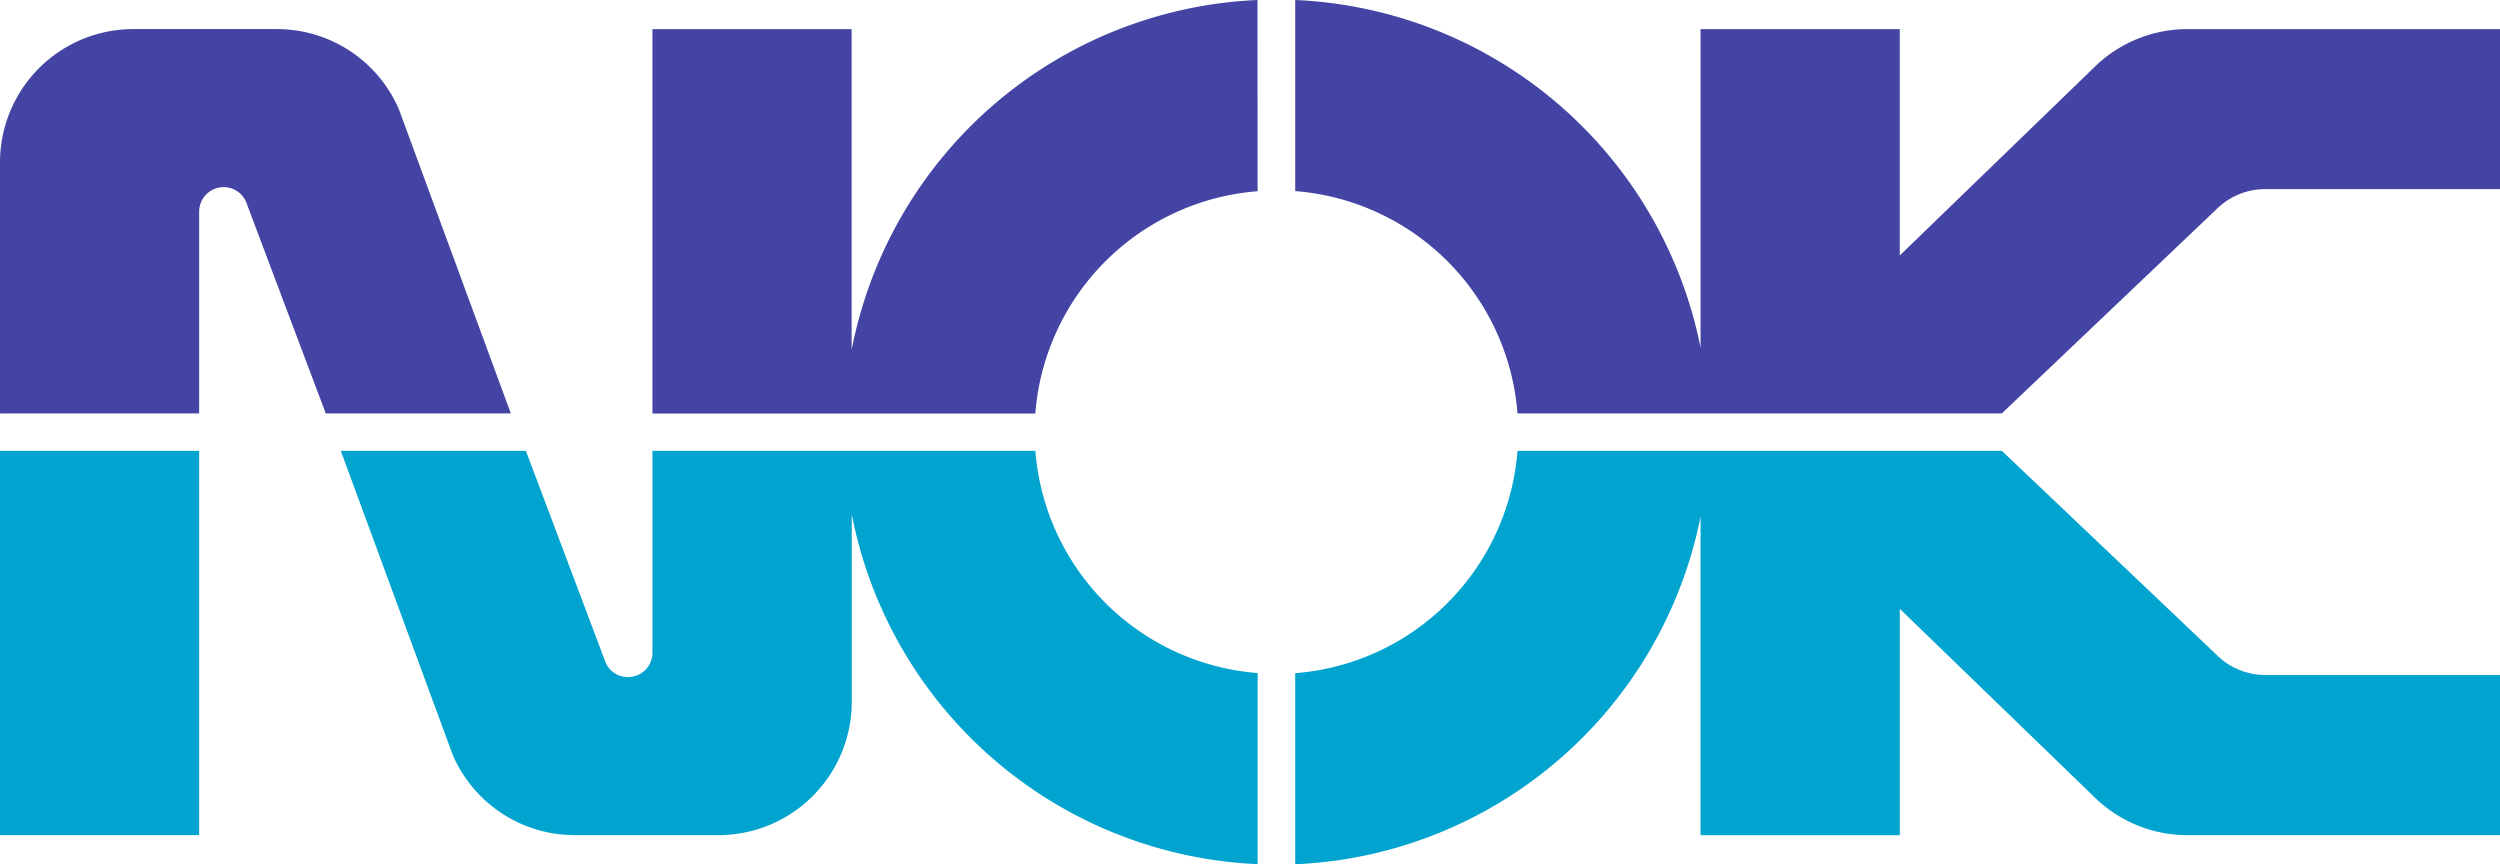
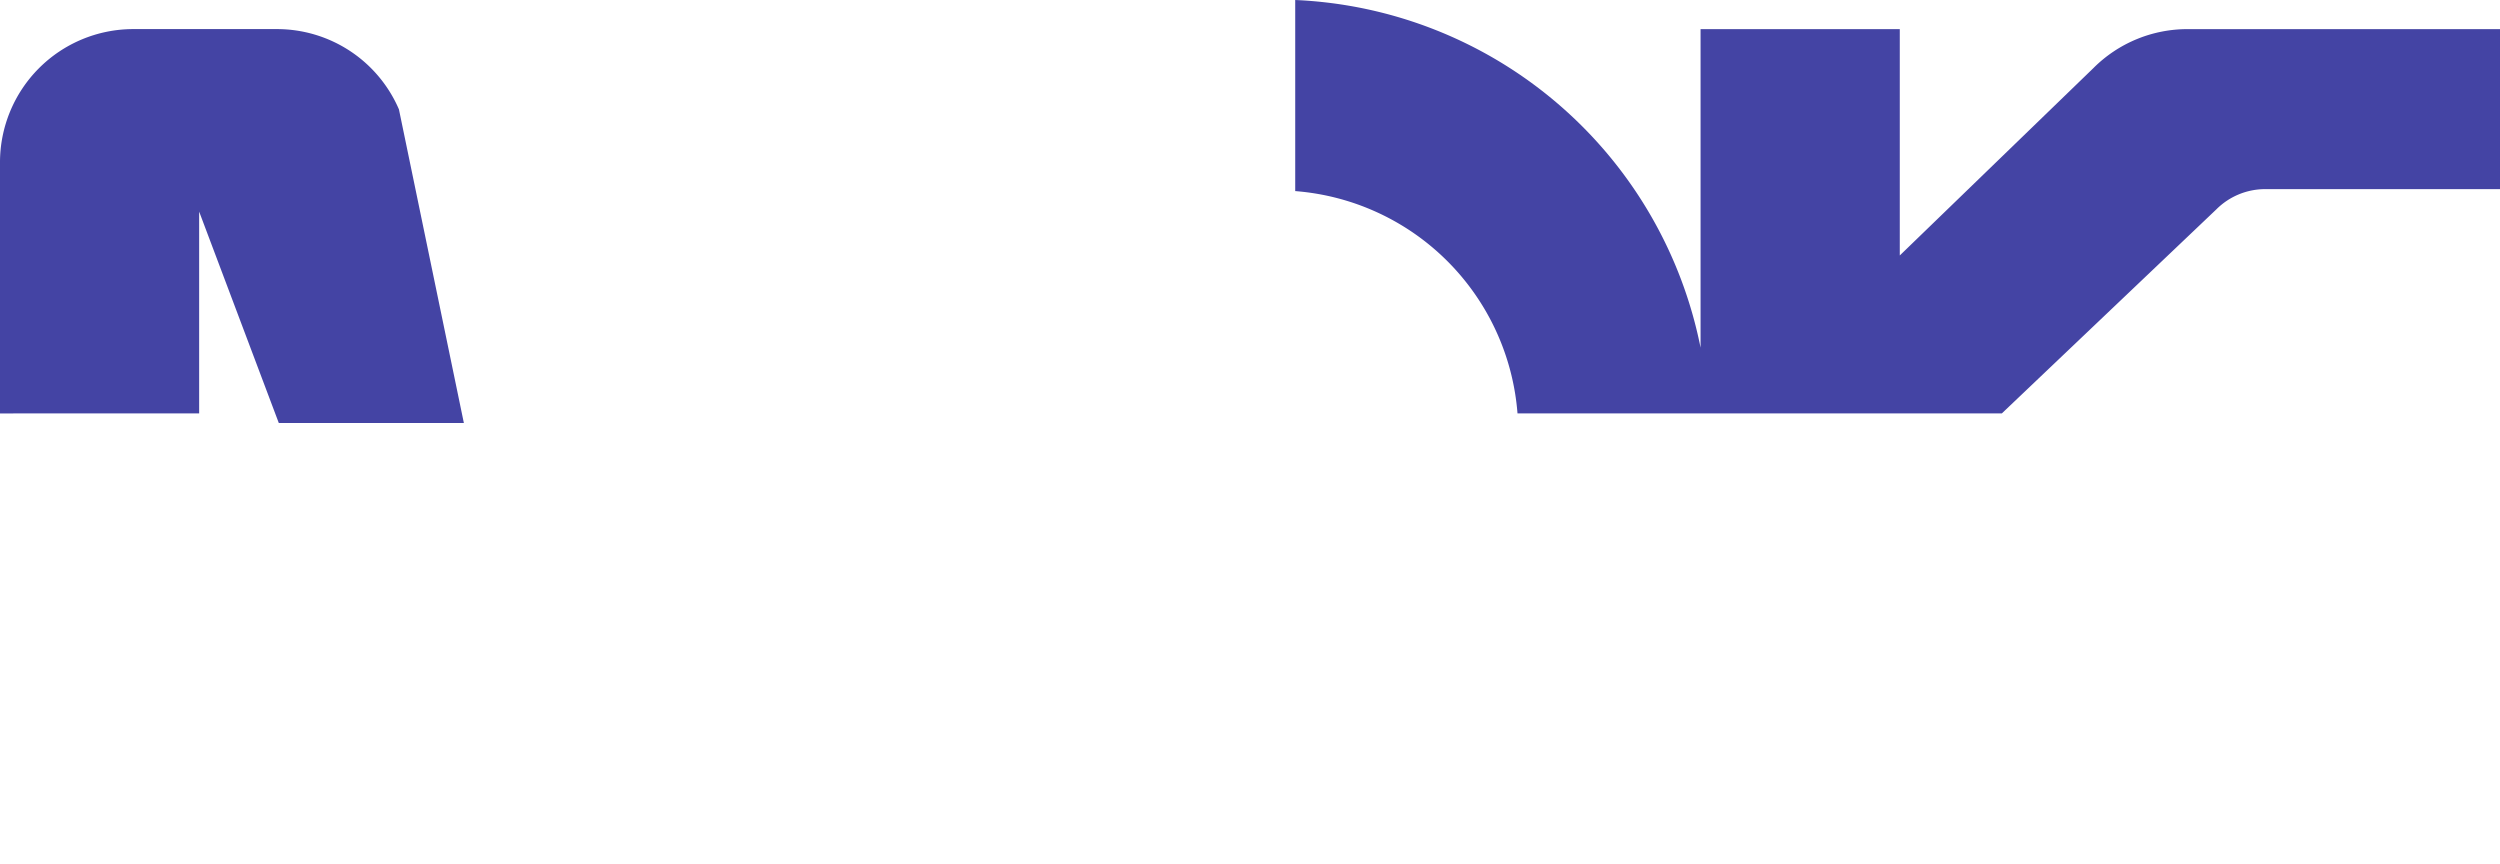
<svg xmlns="http://www.w3.org/2000/svg" viewBox="0 0 800 276.57">
  <defs>
    <style>.cls-1{fill:#01a4cf;}.cls-2{fill:#4444a4;}</style>
  </defs>
  <g id="レイヤー_2" data-name="レイヤー 2">
    <g id="レイヤー_1-2" data-name="レイヤー 1">
-       <rect class="cls-1" y="144.28" width="63.73" height="122.96" />
-       <path class="cls-2" d="M63.73,132.28V67.72a7.83,7.83,0,0,1,7.84-7.83,7.75,7.75,0,0,1,7.18,4.74l25.49,67.65h59.22L127.66,35A42.5,42.5,0,0,0,88.6,9.31h-46A42.66,42.66,0,0,0,0,52v80.3Z" />
-       <path class="cls-1" d="M331.3,144.28H208.79v64.56a7.84,7.84,0,0,1-7.84,7.84,7.75,7.75,0,0,1-7.18-4.75l-25.49-67.65H109.06l35.8,97.25a42.5,42.5,0,0,0,39.06,25.71h46a42.66,42.66,0,0,0,42.64-42.66V164.53a138.47,138.47,0,0,0,129.89,112l0-61.15a77.39,77.39,0,0,1-71.14-71.14" />
-       <path class="cls-2" d="M402.4,0A138.46,138.46,0,0,0,272.52,112V9.32H208.78v123H331.3a77.37,77.37,0,0,1,71.13-71.13Z" />
+       <path class="cls-2" d="M63.73,132.28V67.72l25.49,67.65h59.22L127.66,35A42.5,42.5,0,0,0,88.6,9.31h-46A42.66,42.66,0,0,0,0,52v80.3Z" />
      <path class="cls-2" d="M800,9.32H700.06a42.51,42.51,0,0,0-30.13,12.43l-62,60V9.32H544.18V111.25A138.43,138.43,0,0,0,414.47,0l0,61.15a77.37,77.37,0,0,1,71.13,71.13h155L709.23,67a22.12,22.12,0,0,1,15.67-6.48H800Z" />
-       <path class="cls-1" d="M800,267.25H700.06a42.52,42.52,0,0,1-30.13-12.44l-62-60v72.46H544.18V165.32A138.44,138.44,0,0,1,414.47,276.57l0-61.16a77.36,77.36,0,0,0,71.13-71.13h155l68.71,65.26A22.09,22.09,0,0,0,724.9,216H800Z" />
    </g>
  </g>
</svg>